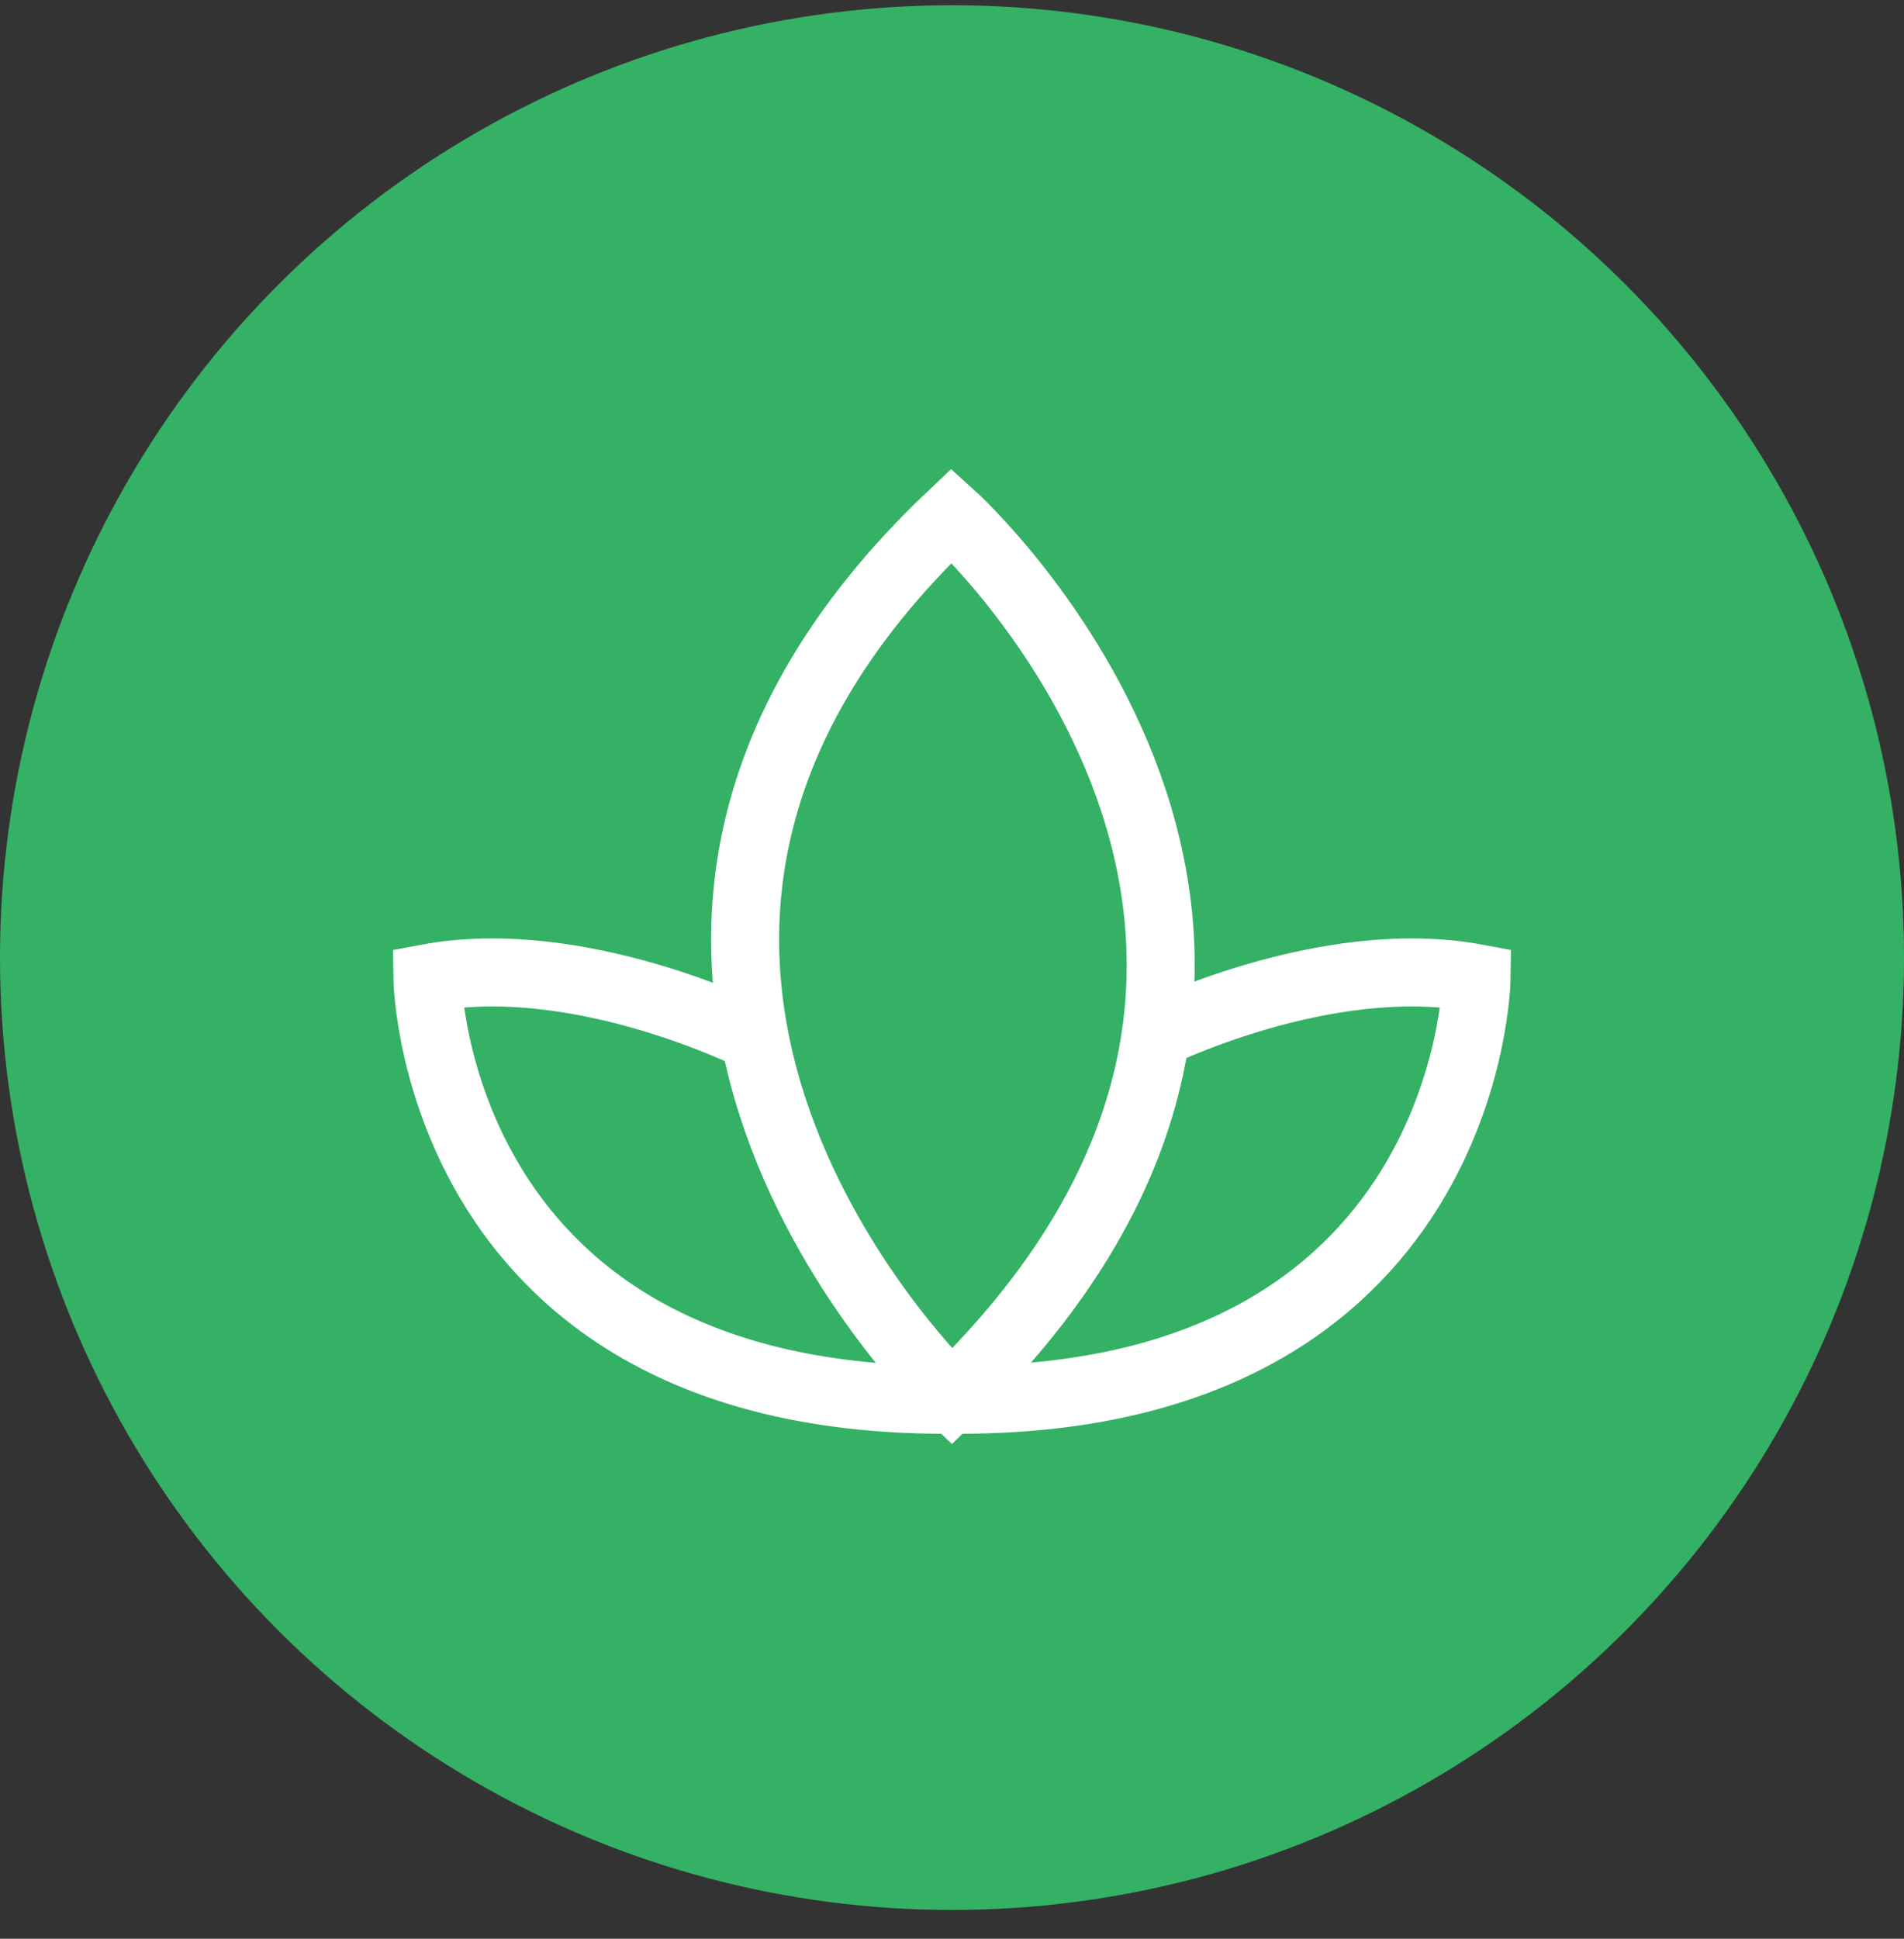
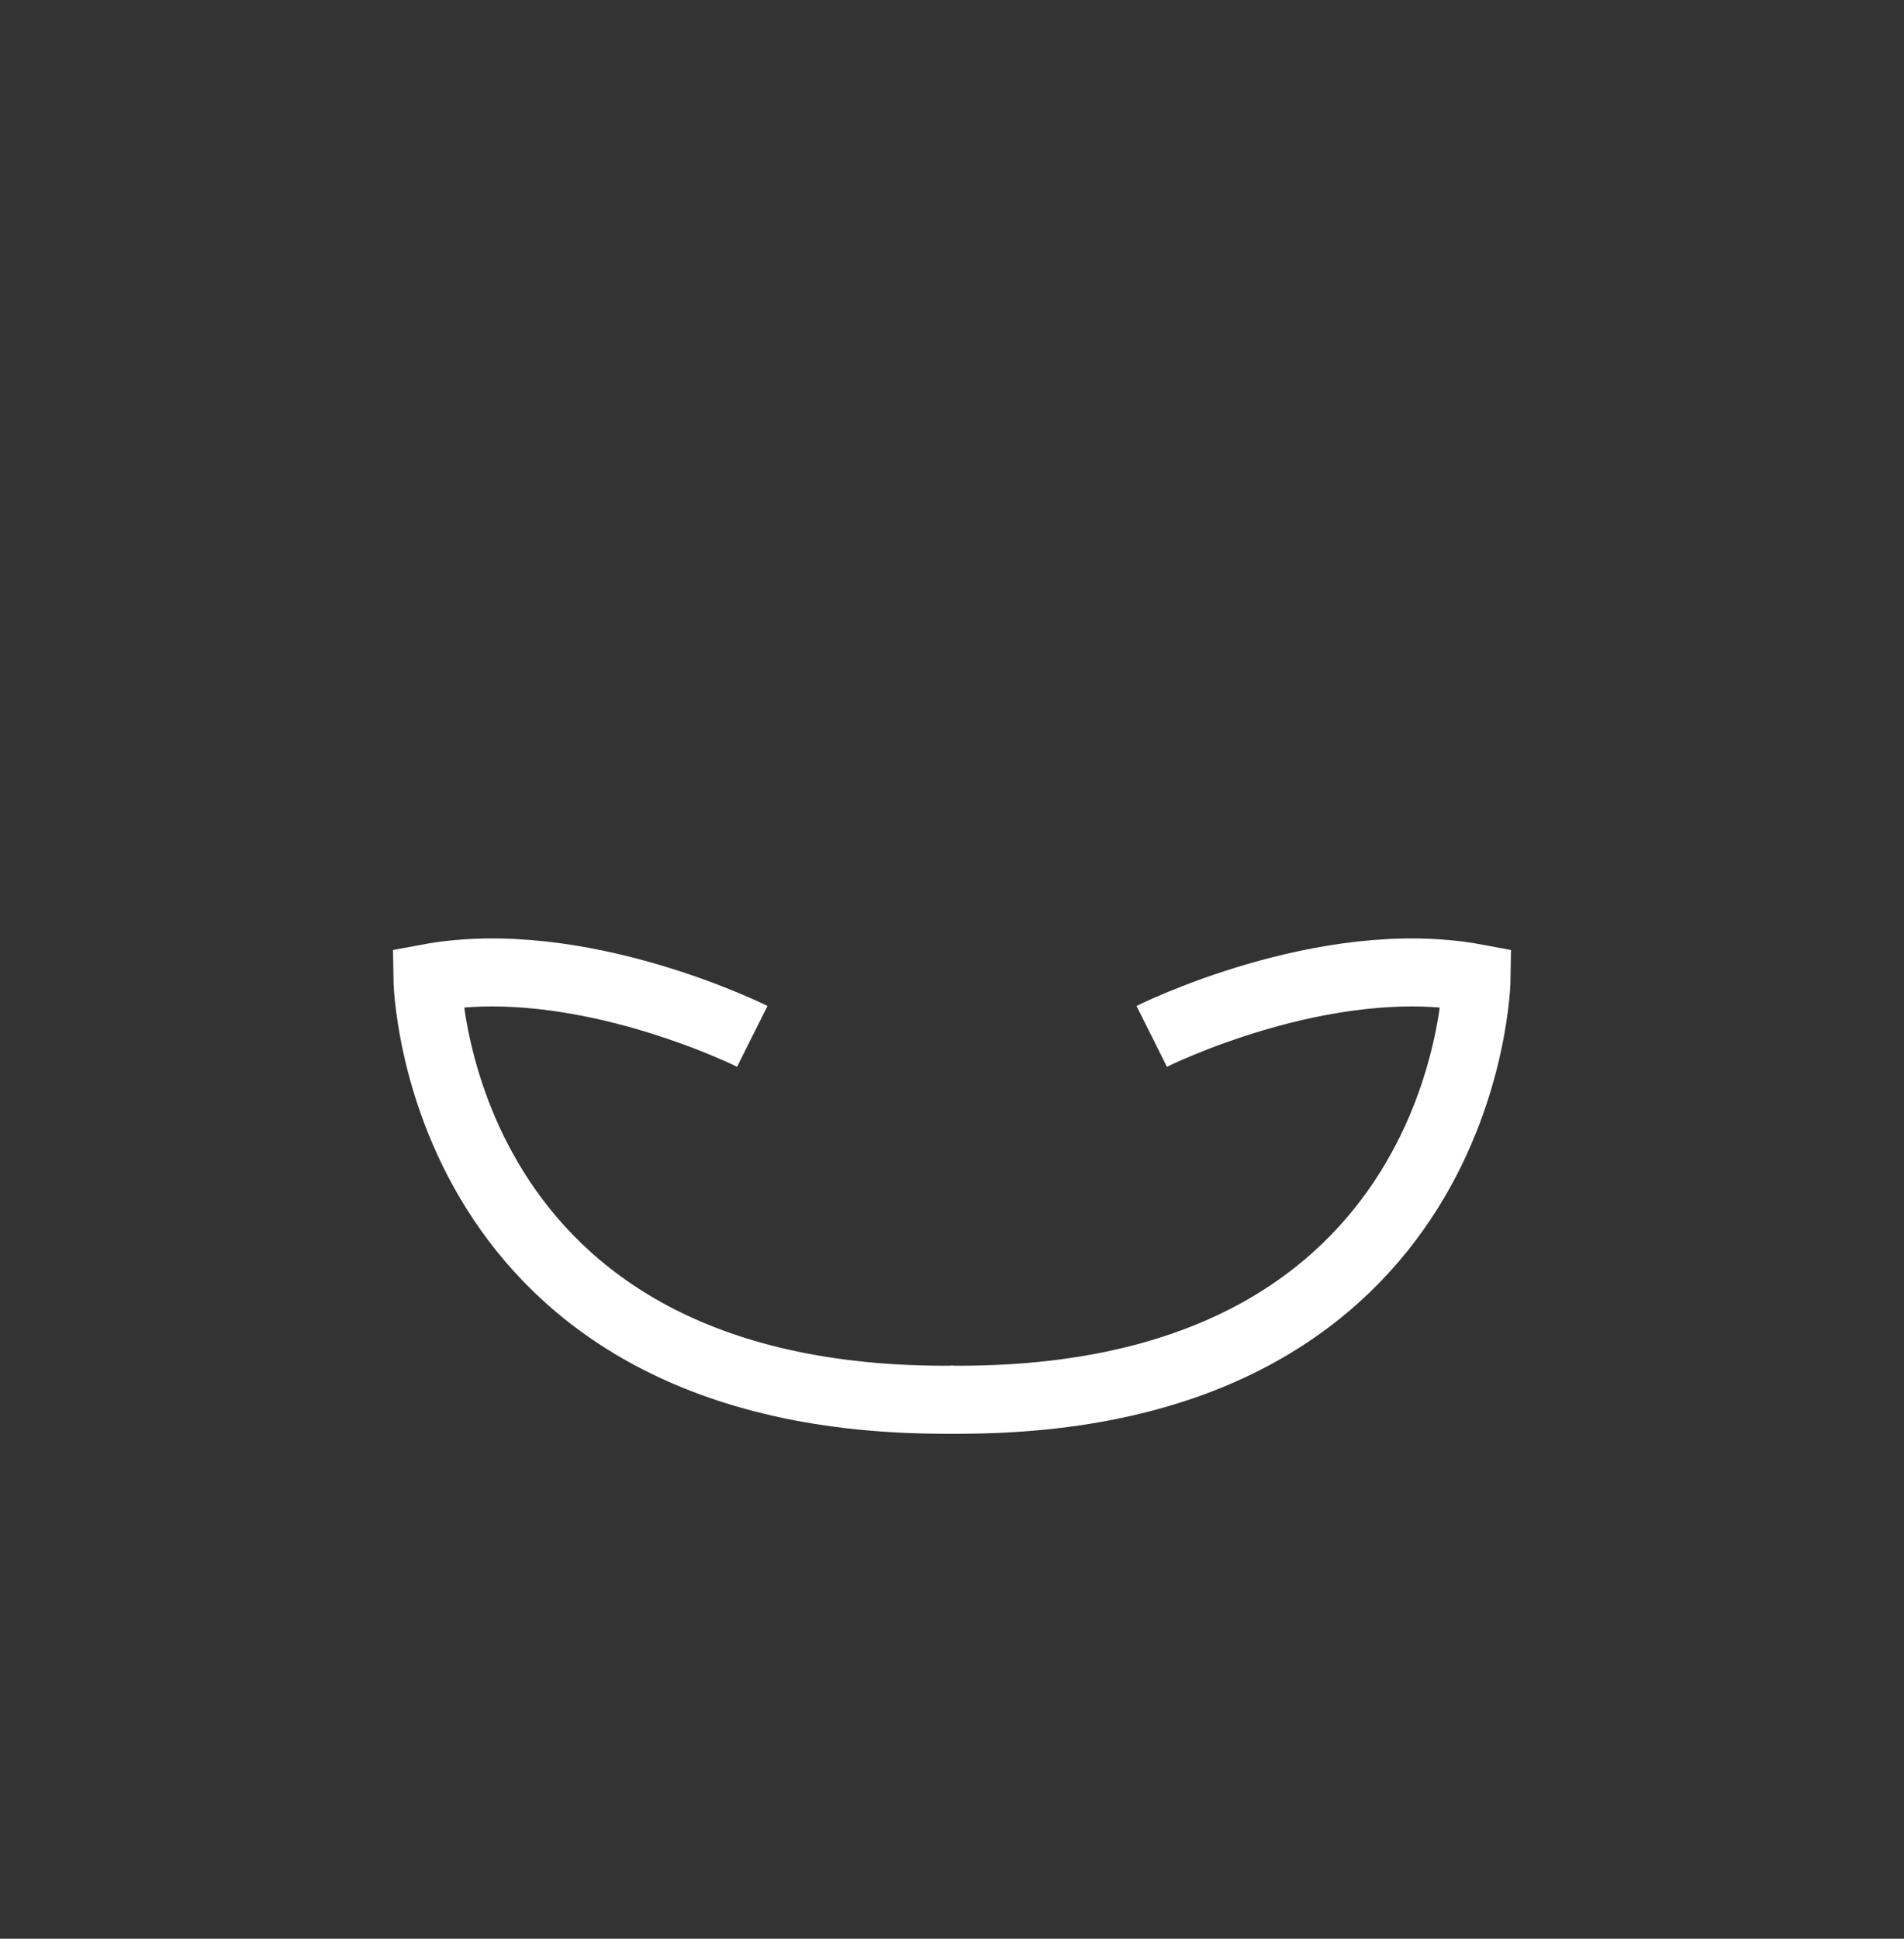
<svg xmlns="http://www.w3.org/2000/svg" width="56px" height="57px" viewBox="0 0 56 57" version="1.1">
  <rect x="0" y="0" width="56" height="57" fill="#333333" stroke="none" />
  <title>Group 15</title>
  <g id="Design" stroke="none" stroke-width="1" fill="none" fill-rule="evenodd">
    <g id="Services---Luxury-Homes" transform="translate(-711, -774)">
      <g id="Group-15" transform="translate(711, 774.154)">
-         <circle id="Oval-Copy-27" fill="#34B165" cx="28" cy="28" r="28" />
        <g id="Group-7-Copy" transform="translate(12.57, 15)" stroke="#FFFFFF" stroke-width="2">
-           <path d="M15.42,25.915 C15.42,25.915 1.753,12.937 15.42,0 C15.42,0 29.254,12.478 15.42,25.915 Z" id="Stroke-1" />
          <path d="M9.556,15.316 C9.556,15.316 4.465,12.77 0,13.605 C0,13.605 0.167,26.124 15.461,25.999" id="Stroke-3" />
          <path d="M21.304,15.316 C21.304,15.316 26.395,12.77 30.86,13.605 C30.86,13.605 30.693,26.124 15.399,25.999" id="Stroke-5" />
        </g>
      </g>
    </g>
  </g>
</svg>